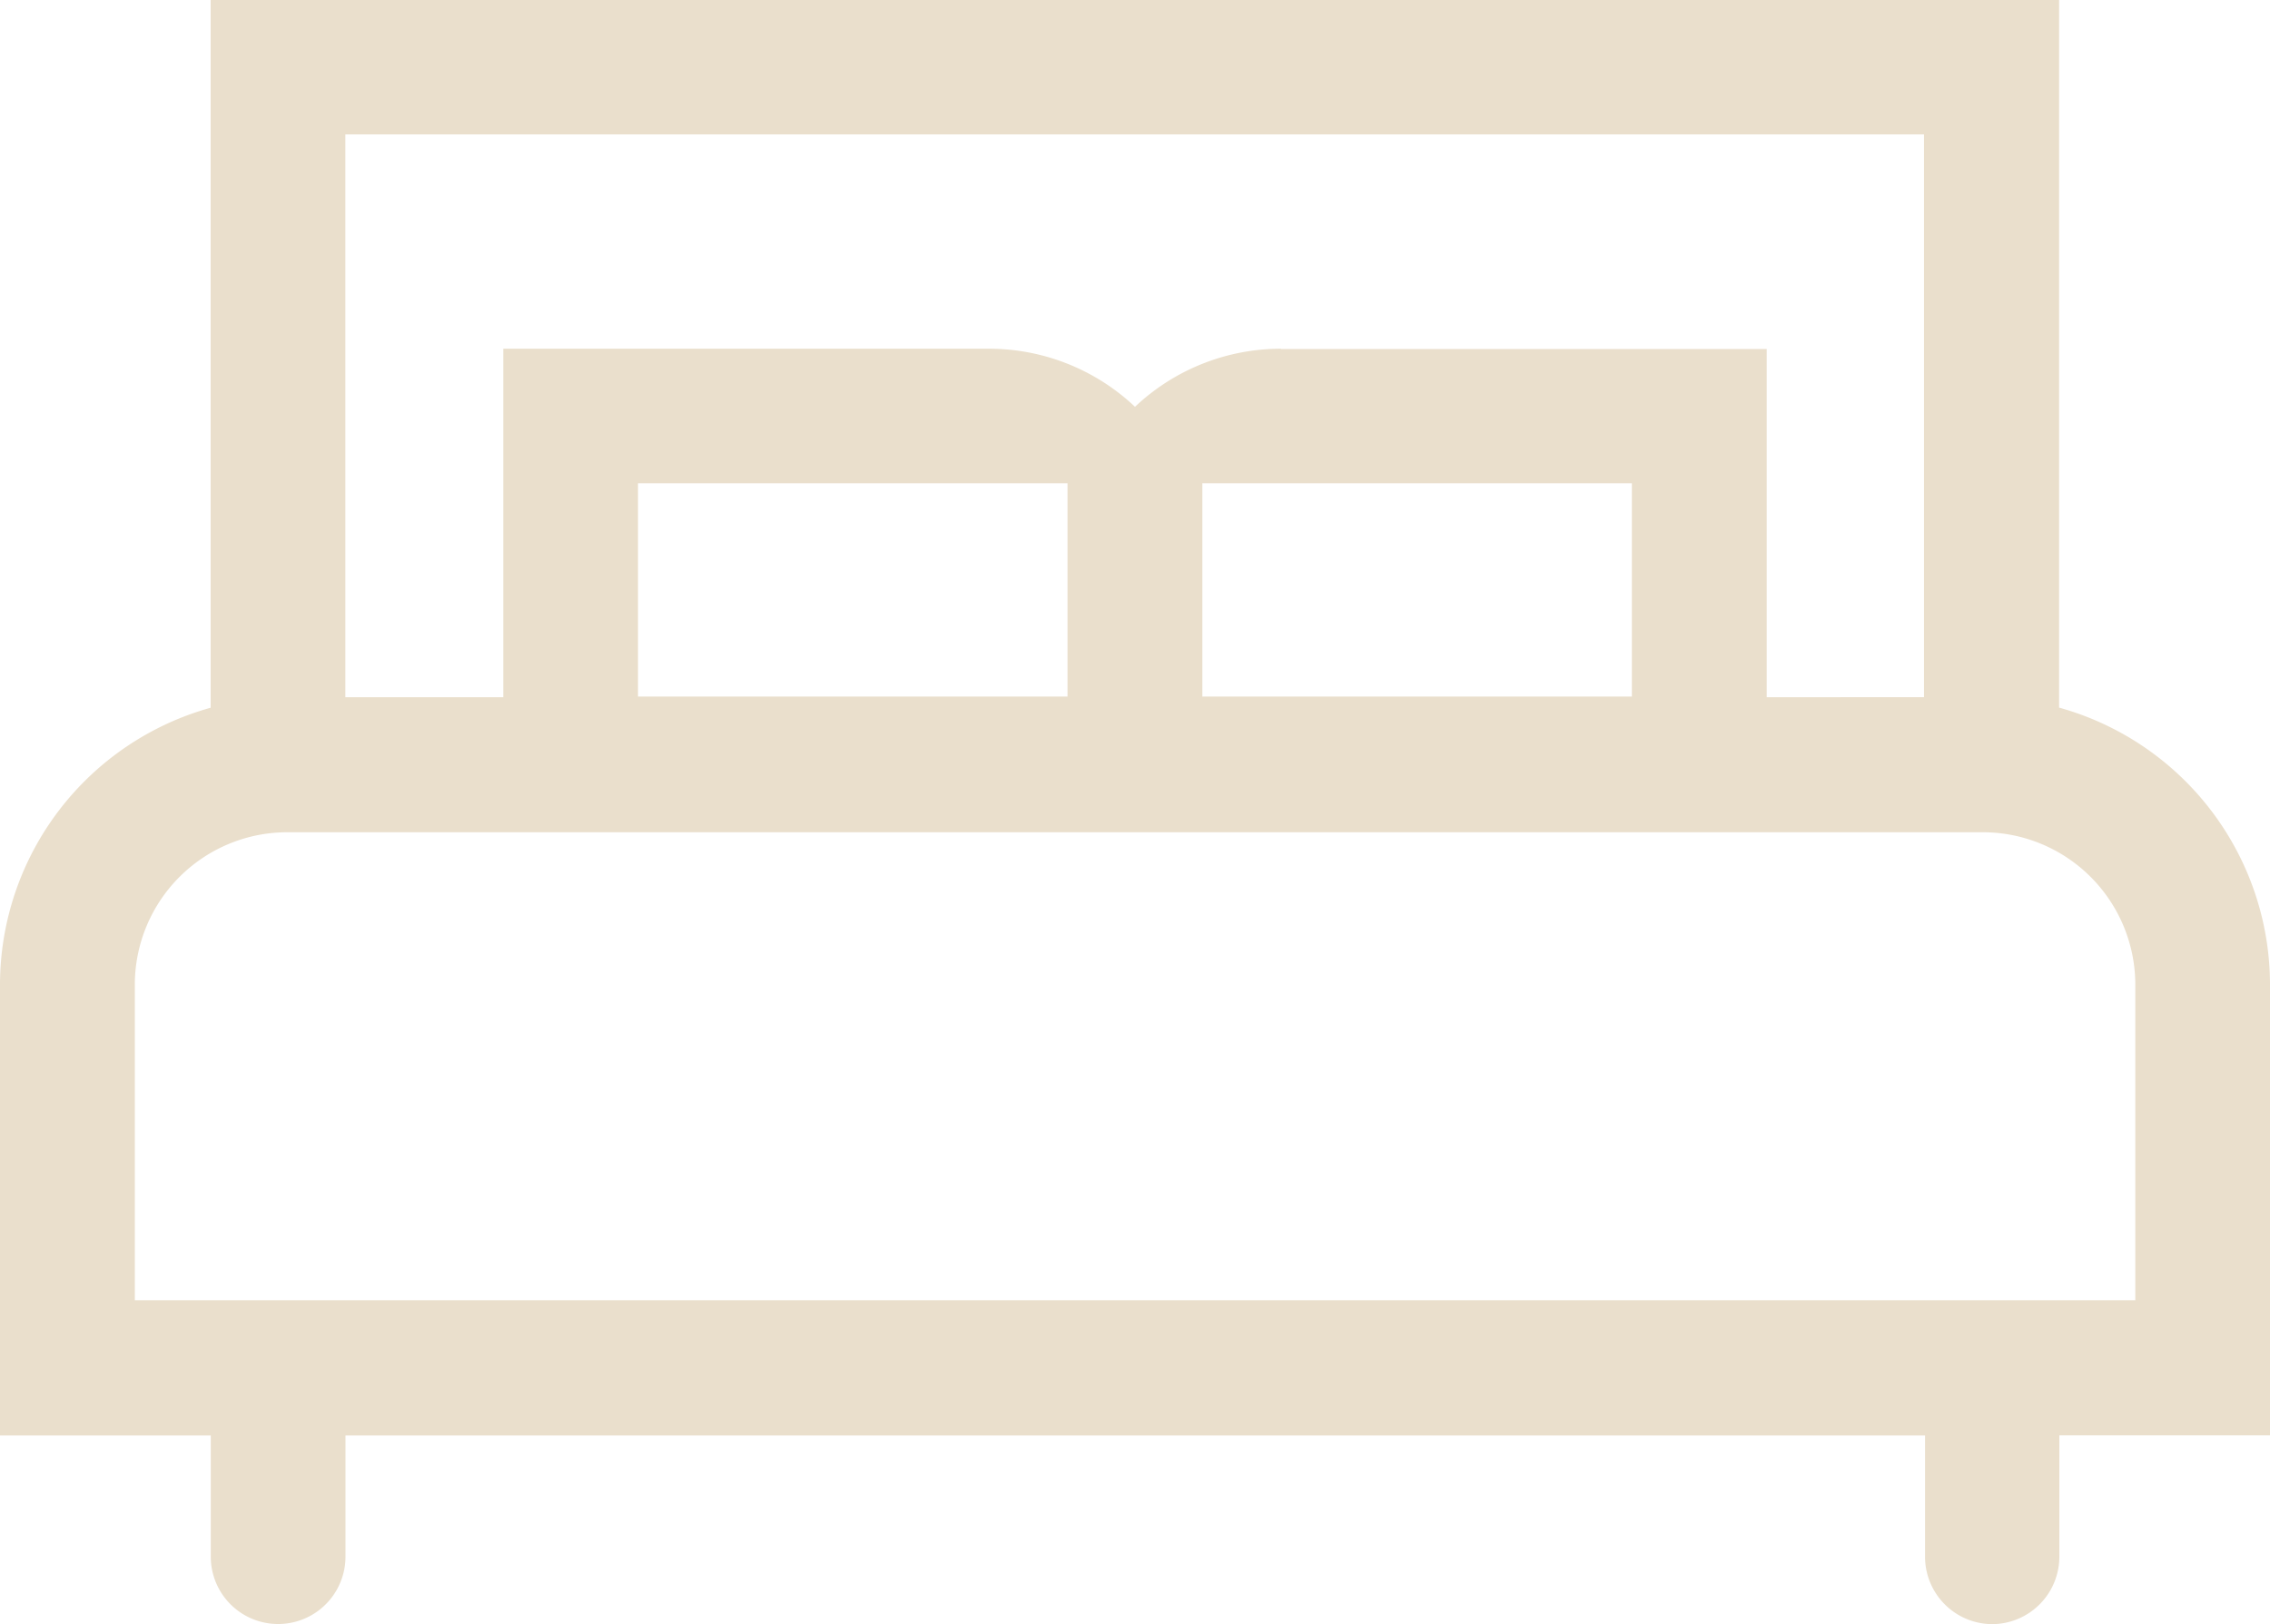
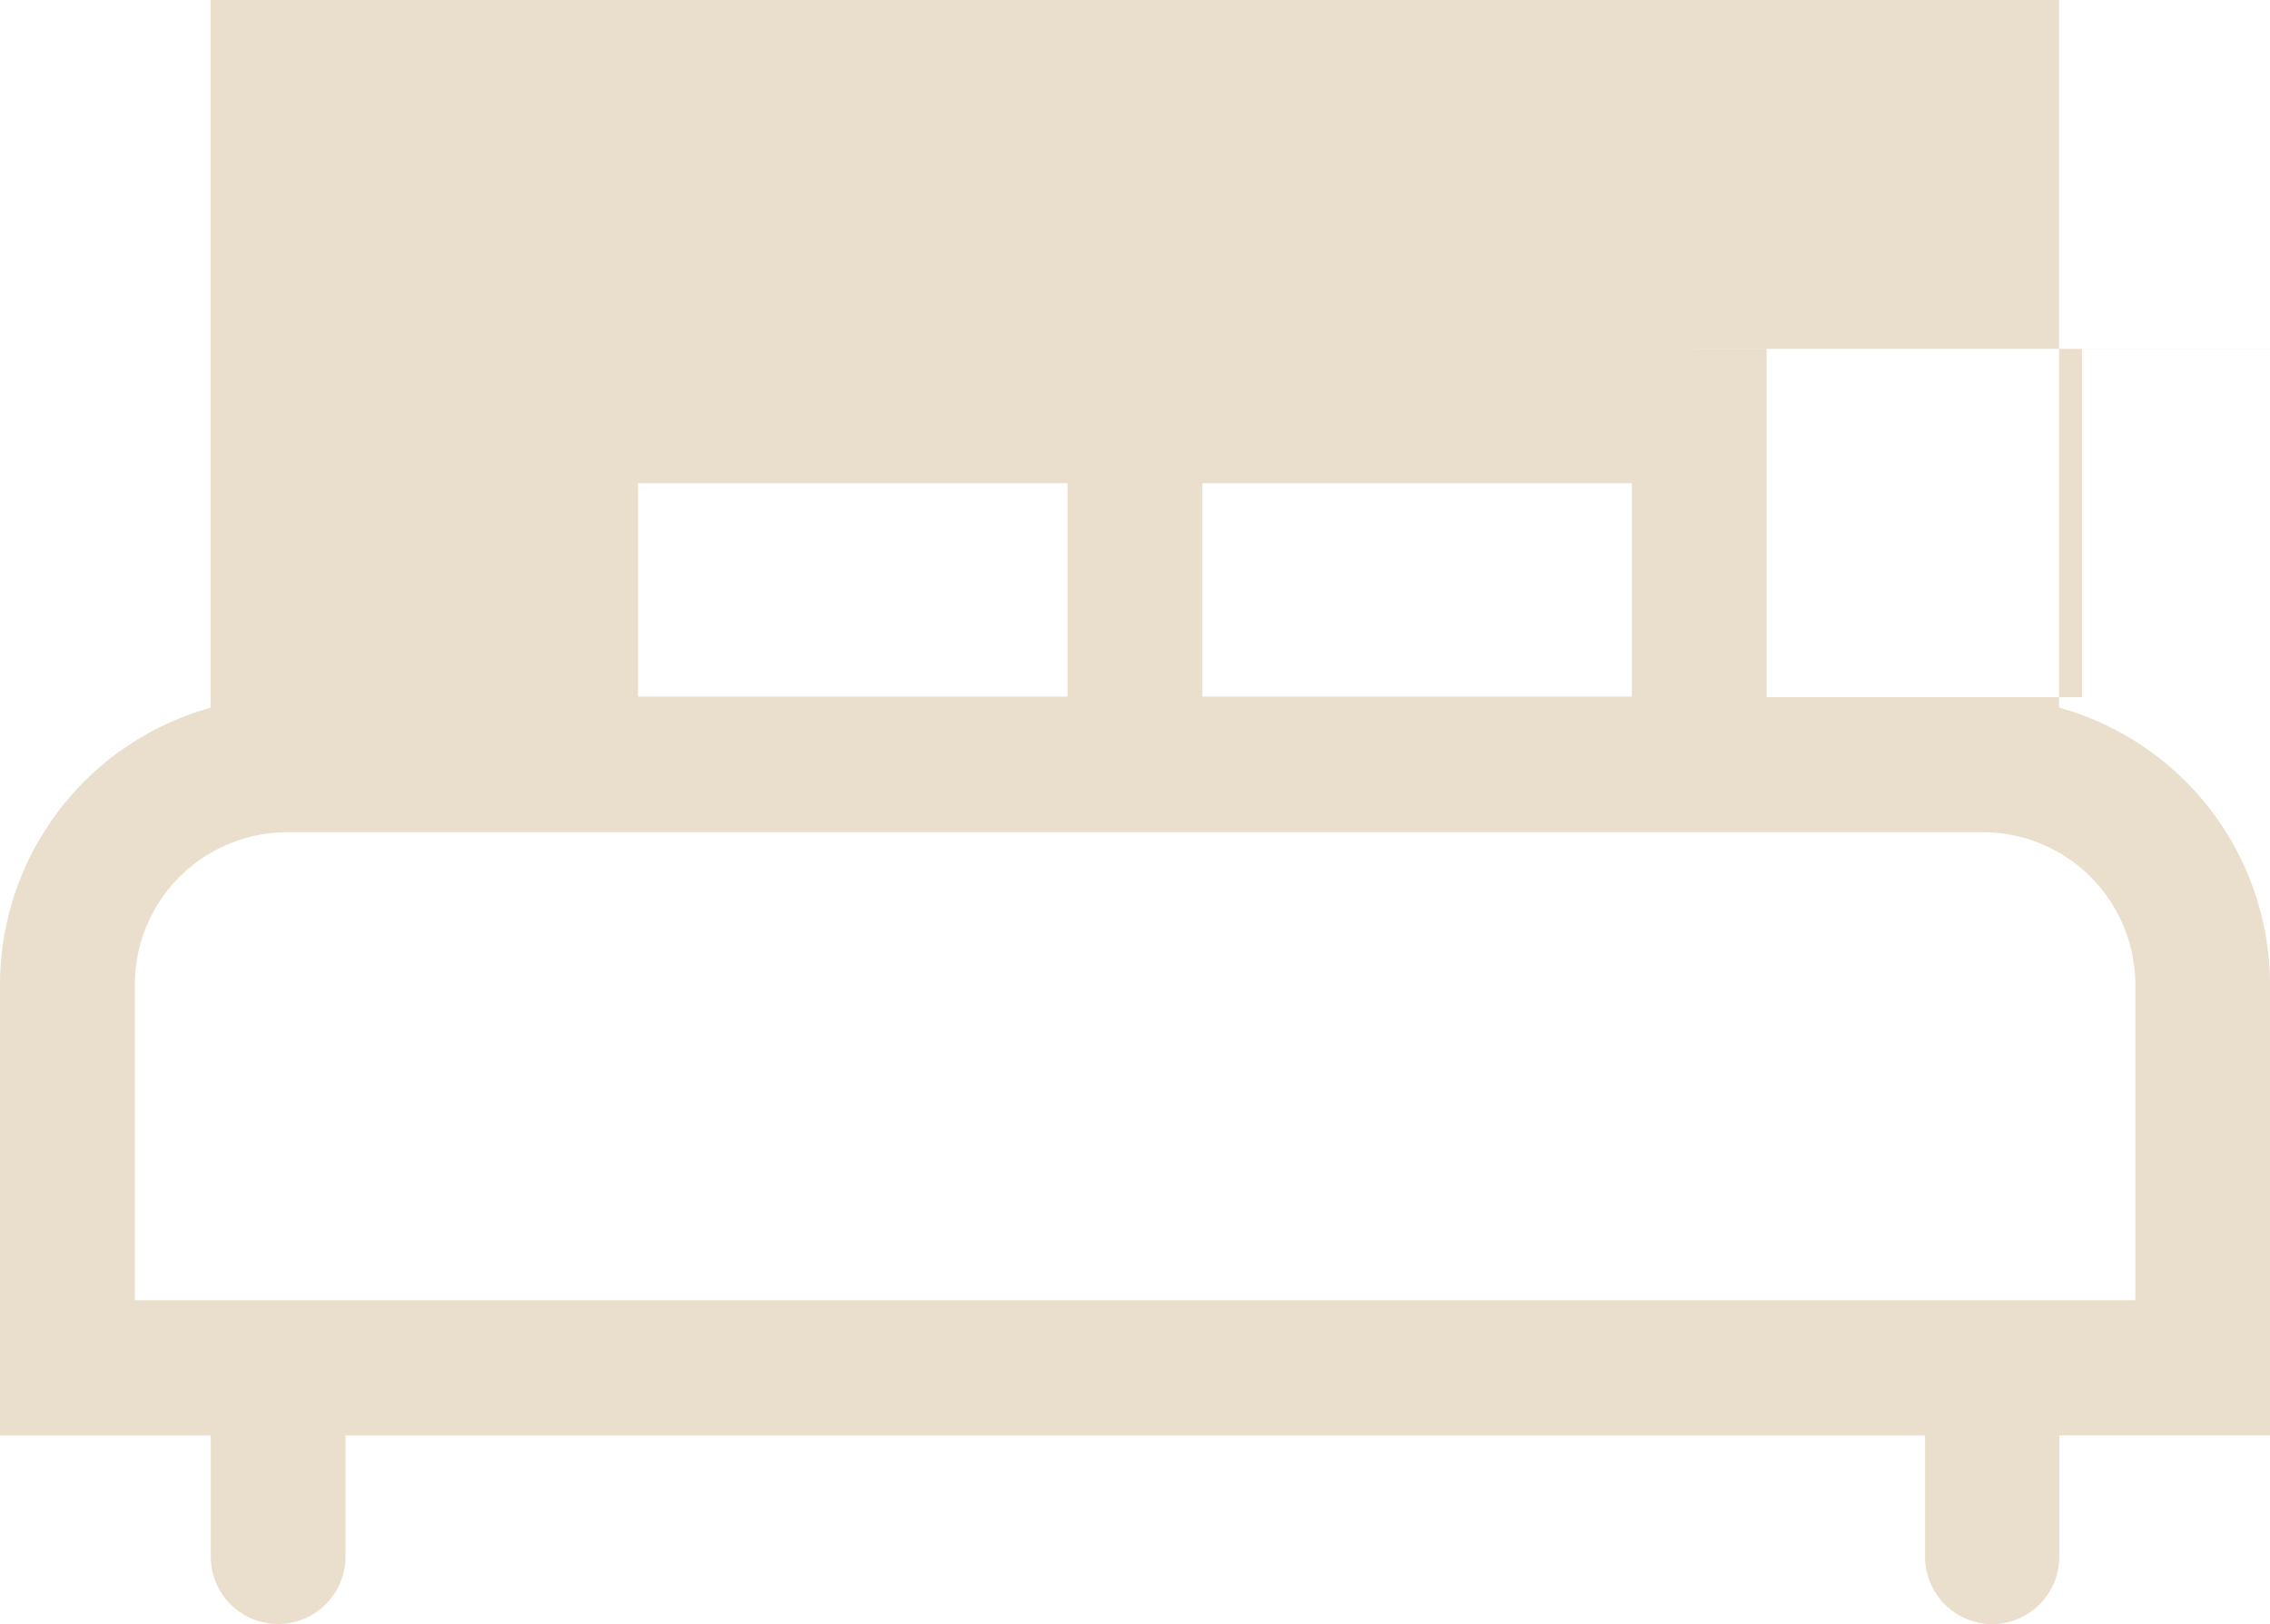
<svg xmlns="http://www.w3.org/2000/svg" width="17.662" height="12.64" viewBox="0 0 17.662 12.64">
  <defs>
    <style>.a{fill:#eadfcc;}</style>
  </defs>
  <g transform="translate(-176.33 -5499.786)">
-     <path class="a" d="M191.833,5512.426a.525.525,0,0,1-.525-.525v-.943h-12.29v.943a.524.524,0,0,1-1.048,0h0v-.943h-1.64v-3.517a2.239,2.239,0,0,1,1.639-2.147v-5.508h14.382v5.507a2.24,2.24,0,0,1,1.641,2.147v3.517h-1.639v.943A.525.525,0,0,1,191.833,5512.426Zm-13.269-6.163a1.187,1.187,0,0,0-1.185,1.178v2.464h15.565v-2.464a1.187,1.187,0,0,0-1.185-1.178Zm7.732-3.761h3.78v2.71H191.3v-4.38H179.017v4.38h1.229V5502.5h3.78a1.653,1.653,0,0,1,1.135.452,1.653,1.653,0,0,1,1.135-.452Zm2.731,1.045-3.342,0v1.66h3.342Zm-4.391,0-3.342,0v1.66h3.342Z" />
+     <path class="a" d="M191.833,5512.426a.525.525,0,0,1-.525-.525v-.943h-12.29v.943a.524.524,0,0,1-1.048,0h0v-.943h-1.64v-3.517a2.239,2.239,0,0,1,1.639-2.147v-5.508h14.382v5.507a2.24,2.24,0,0,1,1.641,2.147v3.517h-1.639v.943A.525.525,0,0,1,191.833,5512.426Zm-13.269-6.163a1.187,1.187,0,0,0-1.185,1.178v2.464h15.565v-2.464a1.187,1.187,0,0,0-1.185-1.178Zm7.732-3.761h3.78v2.71H191.3v-4.38v4.38h1.229V5502.5h3.78a1.653,1.653,0,0,1,1.135.452,1.653,1.653,0,0,1,1.135-.452Zm2.731,1.045-3.342,0v1.66h3.342Zm-4.391,0-3.342,0v1.66h3.342Z" />
  </g>
</svg>